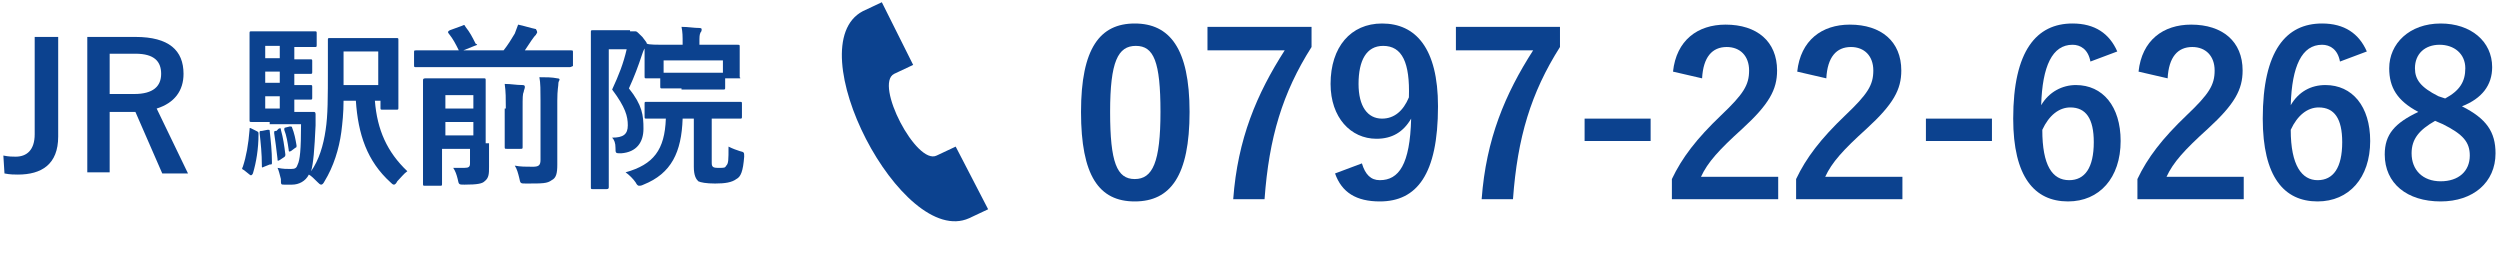
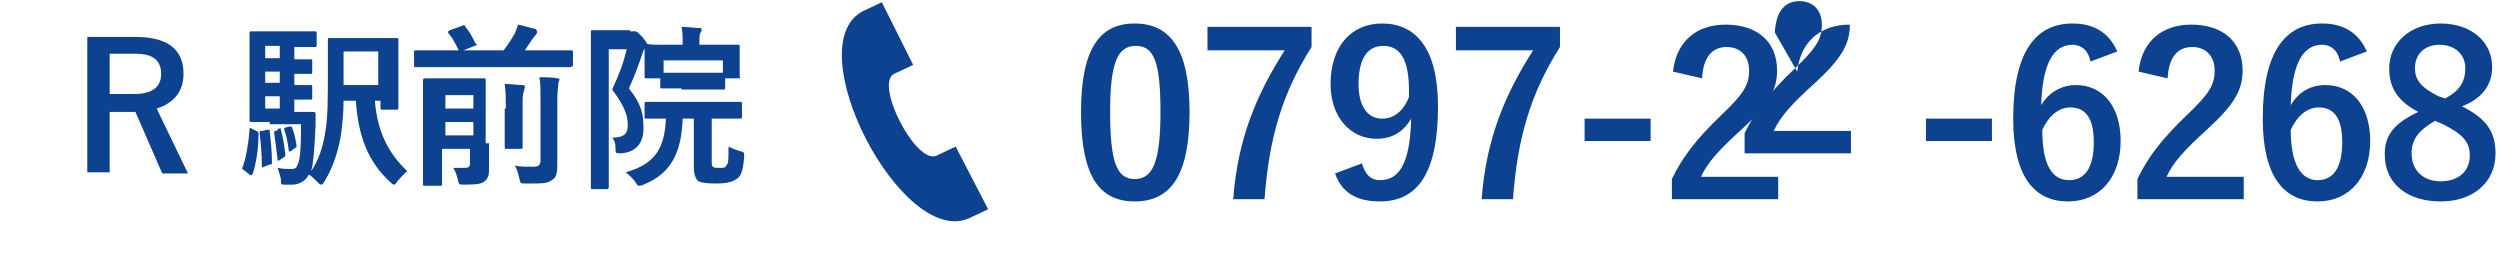
<svg xmlns="http://www.w3.org/2000/svg" version="1.1" id="レイヤー_1" x="0px" y="0px" viewBox="0 0 223.4 24.6" style="enable-background:new 0 0 223.4 24.6;" xml:space="preserve">
  <style type="text/css">
	.st0{enable-background:new    ;}
	.st1{fill:#0C428F;}
</style>
  <g id="レイヤー_2_1_">
    <g id="レイヤー_1-2">
      <g class="st0">
-         <path class="st1" d="M5.2,12.2c0,2.5-1.5,3.4-3.6,3.4c-0.3,0-0.7,0-1.2-0.1l-0.1-1.6C0.8,14,1.1,14,1.4,14c1,0,1.7-0.6,1.7-2V3.3     h2.1V12.2z" />
-       </g>
+         </g>
      <g class="st0">
        <path class="st1" d="M12.1,3.3c3,0,4.3,1.2,4.3,3.3c0,1.5-0.8,2.6-2.4,3.1l2.8,5.8h-2.3L12.1,10c-0.2,0-0.3,0-0.5,0H9.8v5.4H7.8     V3.3H12.1z M9.8,8.4H12c1.7,0,2.4-0.7,2.4-1.8c0-1.1-0.6-1.8-2.3-1.8H9.8V8.4z" />
      </g>
      <g class="st0">
        <path class="st1" d="M22.9,11.7c0.2,0.1,0.2,0.1,0.2,0.3c0,1.3-0.2,2.5-0.5,3.5c-0.1,0.2-0.2,0.2-0.3,0.1l-0.5-0.4     c-0.2-0.1-0.2-0.1-0.1-0.3c0.3-0.9,0.5-2,0.6-3.3c0-0.2,0-0.2,0.2-0.1L22.9,11.7z M24.1,10.9c-1.1,0-1.5,0-1.6,0     c-0.2,0-0.2,0-0.2-0.2c0-0.1,0-0.7,0-1.9V4.9c0-1.2,0-1.8,0-1.9c0-0.2,0-0.2,0.2-0.2c0.2,0,0.6,0,1.6,0h2.5c1,0,1.5,0,1.5,0     c0.2,0,0.2,0,0.2,0.2v1c0,0.2,0,0.2-0.2,0.2c-0.1,0-0.5,0-1.5,0h-0.3v1.1c1,0,1.3,0,1.4,0c0.2,0,0.2,0,0.2,0.2v0.9     c0,0.2,0,0.2-0.2,0.2c-0.1,0-0.5,0-1.4,0v1c1,0,1.3,0,1.4,0c0.2,0,0.2,0,0.2,0.2v0.9c0,0.2,0,0.2-0.2,0.2c-0.1,0-0.5,0-1.4,0v1.1     h0.3c1,0,1.3,0,1.4,0c0.1,0,0.2,0,0.2,0.2l0,1c-0.1,2.2-0.2,3.4-0.4,4.1c0.7-1,1.1-2.3,1.3-3.7c0.2-1.3,0.2-2.8,0.2-5.6     c0-1.6,0-2.3,0-2.4c0-0.2,0-0.2,0.2-0.2c0.1,0,0.5,0,1.8,0h2.3c1.2,0,1.7,0,1.8,0c0.2,0,0.2,0,0.2,0.2c0,0.1,0,0.5,0,1.6v2.9     c0,1,0,1.4,0,1.5c0,0.2,0,0.2-0.2,0.2h-1.2c-0.2,0-0.2,0-0.2-0.2V9h-0.5c0.2,2.6,1.1,4.6,2.9,6.3c-0.3,0.2-0.6,0.6-0.9,0.9     c-0.1,0.2-0.2,0.3-0.3,0.3s-0.2-0.1-0.3-0.2C32.8,14.4,32,12,31.8,9h-1.1c0,1.1-0.1,2-0.2,2.8c-0.2,1.5-0.7,3.1-1.5,4.4     c-0.1,0.2-0.2,0.3-0.3,0.3c-0.1,0-0.2-0.1-0.3-0.2c-0.3-0.3-0.6-0.6-0.8-0.7c-0.3,0.6-0.9,0.9-1.5,0.9c-0.2,0-0.5,0-0.7,0     c-0.3,0-0.3,0-0.3-0.5c-0.1-0.4-0.2-0.8-0.3-1c0.5,0.1,0.8,0.1,1.2,0.1s0.5-0.1,0.6-0.4c0.2-0.4,0.3-1.3,0.3-3.6H24.1z      M23.9,11.6c0.2,0,0.2,0,0.2,0.1c0.1,0.9,0.2,1.8,0.2,2.8c0,0.2,0,0.2-0.2,0.2l-0.5,0.2c-0.2,0.1-0.2,0.1-0.2-0.1     c0-1.1-0.1-2-0.2-2.9c0-0.2,0-0.2,0.2-0.2L23.9,11.6z M25,5.2V4.1h-1.3v1.1H25z M25,7.4v-1h-1.3v1H25z M25,9.7V8.6h-1.3v1.1H25z      M24.9,11.5c0.2-0.1,0.2,0,0.2,0.1c0.2,0.7,0.3,1.4,0.4,2.2c0,0.1,0,0.2-0.2,0.3L25,14.3c-0.2,0.1-0.2,0.1-0.2-0.1     c-0.1-0.8-0.2-1.7-0.3-2.3c0-0.2,0-0.2,0.2-0.2L24.9,11.5z M25.9,11.3c0.1,0,0.2,0,0.2,0.1c0.2,0.5,0.3,1,0.4,1.6     c0,0.1,0,0.2-0.1,0.2L26,13.5c-0.2,0.1-0.2,0-0.2-0.1c-0.1-0.7-0.2-1.3-0.4-1.8c0-0.1,0-0.2,0.1-0.2L25.9,11.3z M30.7,4.6V6     c0,0.6,0,1.1,0,1.6h3.1v-3H30.7z" />
        <path class="st1" d="M39.2,6c-1.4,0-1.9,0-2,0c-0.2,0-0.2,0-0.2-0.2V4.7c0-0.2,0-0.2,0.2-0.2c0.1,0,0.6,0,2,0h1.8     c-0.3-0.6-0.5-1-0.9-1.5c-0.1-0.1-0.1-0.2,0.1-0.3l1.1-0.4c0.2-0.1,0.2-0.1,0.3,0.1c0.4,0.5,0.6,0.9,0.9,1.5     C42.7,4,42.7,4,42.4,4.1l-1,0.4H45c0.4-0.5,0.7-1,1-1.5c0.1-0.3,0.2-0.5,0.3-0.8c0.5,0.1,1.1,0.3,1.6,0.4C47.9,2.7,48,2.7,48,2.9     c0,0.1-0.1,0.1-0.1,0.2c-0.1,0.1-0.2,0.2-0.4,0.5c-0.2,0.3-0.4,0.6-0.6,0.9h2.1c1.4,0,1.9,0,2,0c0.2,0,0.2,0,0.2,0.2v1.2     C51,6,51,6,50.8,6c-0.1,0-0.6,0-2,0H39.2z M43.7,12.8c0,0.8,0,1.6,0,2.1c0,0.6,0,1-0.4,1.3c-0.2,0.2-0.6,0.3-1.8,0.3     c-0.5,0-0.5,0-0.6-0.5c-0.1-0.4-0.2-0.7-0.4-1c0.4,0,0.6,0,1,0c0.4,0,0.5-0.1,0.5-0.4v-1.3h-2.5v1.1c0,1.3,0,1.9,0,2     c0,0.2,0,0.2-0.2,0.2h-1.3c-0.2,0-0.2,0-0.2-0.2c0-0.1,0-0.7,0-2V9.3c0-1.3,0-2,0-2.1c0-0.1,0-0.2,0.2-0.2c0.1,0,0.5,0,1.6,0h2     c1.2,0,1.5,0,1.6,0c0.2,0,0.2,0,0.2,0.2c0,0.1,0,0.8,0,2.2V12.8z M39.8,8.5v1.2h2.5V8.5H39.8z M42.3,12.1v-1.2h-2.5v1.2H42.3z      M45.2,9.7c0-0.9,0-1.5-0.1-2.2c0.6,0,1,0.1,1.6,0.1c0.2,0,0.2,0.1,0.2,0.2c0,0.1-0.1,0.3-0.1,0.4c-0.1,0.2-0.1,0.5-0.1,1.5v1.8     c0,1,0,1.5,0,1.6c0,0.2,0,0.2-0.2,0.2h-1.2c-0.2,0-0.2,0-0.2-0.2c0-0.1,0-0.6,0-1.6V9.7z M49.8,12c0,1.1,0,1.9,0,2.7     c0,0.8-0.1,1.2-0.5,1.4c-0.4,0.3-0.8,0.3-2.3,0.3c-0.5,0-0.5,0-0.6-0.5c-0.1-0.4-0.2-0.8-0.4-1.1c0.5,0.1,1,0.1,1.6,0.1     c0.5,0,0.7-0.1,0.7-0.6V9c0-0.9,0-1.6-0.1-2.1c0.6,0,1.1,0,1.6,0.1C50,7,50,7.1,50,7.1c0,0.1-0.1,0.2-0.1,0.3     C49.9,7.7,49.8,8,49.8,9V12z" />
        <path class="st1" d="M56.3,2.8c0.2,0,0.3,0,0.3,0s0.1,0,0.2,0c0.1,0,0.2,0.1,0.6,0.5c0.3,0.4,0.4,0.5,0.4,0.6s0,0.2-0.1,0.3     c-0.1,0.1-0.2,0.3-0.3,0.6c-0.4,1.2-0.7,2-1.2,3.1c1.2,1.5,1.3,2.4,1.3,3.6c0,1.2-0.6,2.1-2,2.2c-0.5,0-0.5,0-0.5-0.5     c0-0.4-0.1-0.7-0.3-0.9c1,0,1.4-0.3,1.4-1.1c0-0.8-0.2-1.6-1.4-3.2c0.6-1.3,1-2.3,1.3-3.6h-1.6v8.9c0,2.1,0,3.3,0,3.4     c0,0.1,0,0.2-0.2,0.2H53c-0.2,0-0.2,0-0.2-0.2c0-0.1,0-1.2,0-3.3V6.3c0-2.2,0-3.3,0-3.4c0-0.2,0-0.2,0.2-0.2c0.1,0,0.5,0,1.3,0     H56.3z M61,10.6c-0.1,3-1,4.9-3.5,5.9c-0.2,0.1-0.3,0.1-0.4,0.1c-0.1,0-0.2-0.1-0.3-0.3c-0.2-0.3-0.6-0.7-0.9-0.9     c2.5-0.7,3.5-2,3.6-4.8c-1.1,0-1.6,0-1.7,0c-0.2,0-0.2,0-0.2-0.2V9.3c0-0.2,0-0.2,0.2-0.2c0.1,0,0.6,0,2.1,0H64c1.5,0,2,0,2.1,0     c0.2,0,0.2,0,0.2,0.2v1.1c0,0.2,0,0.2-0.2,0.2c-0.1,0-0.6,0-2.1,0h-0.4v3.8c0,0.3,0,0.4,0.1,0.5C63.8,15,64,15,64.3,15     c0.4,0,0.5,0,0.6-0.2c0.2-0.2,0.2-0.5,0.2-1.7c0.4,0.2,0.7,0.3,1,0.4c0.4,0.1,0.4,0.1,0.4,0.5c-0.1,1.3-0.3,1.8-0.7,2     c-0.4,0.3-1,0.4-1.9,0.4c-0.8,0-1.3-0.1-1.5-0.2C62.2,16,62,15.7,62,14.9v-4.3H61z M60.9,7.9c-1.2,0-1.6,0-1.7,0     c-0.2,0-0.2,0-0.2-0.2V7h-1.2c-0.2,0-0.2,0-0.2-0.2c0-0.1,0-0.3,0-1.5V4.9c0-0.5,0-0.7,0-0.8c0-0.1,0-0.2,0.2-0.2     C58,4,58.5,4,60,4h1V3.9c0-0.7,0-1-0.1-1.5c0.6,0,1.1,0.1,1.6,0.1c0.2,0,0.2,0.1,0.2,0.1c0,0.1,0,0.2-0.1,0.3     c-0.1,0.2-0.1,0.4-0.1,0.9V4h1.3c1.5,0,2,0,2.1,0c0.2,0,0.2,0,0.2,0.2c0,0.1,0,0.3,0,0.7v0.5c0,1.2,0,1.4,0,1.5     C66.2,7,66.2,7,66,7h-1.2v0.8c0,0.2,0,0.2-0.2,0.2c-0.1,0-0.5,0-1.7,0H60.9z M59.3,6.5c0.1,0,0.5,0,1.6,0H63c1,0,1.5,0,1.6,0V5.4     h-5.3V6.5z" />
      </g>
      <g class="st0">
        <path class="st1" d="M106.3,10c0,5.7-1.7,8-4.9,8c-3.2,0-4.8-2.3-4.8-8c0-5.7,1.7-7.9,4.8-7.9S106.3,4.3,106.3,10z M99.2,10     c0,4.5,0.6,6,2.2,6c1.6,0,2.3-1.5,2.3-6c0-4.5-0.6-5.9-2.2-5.9C99.9,4.1,99.2,5.5,99.2,10z" />
        <path class="st1" d="M117.2,4.2c-2.6,4.1-3.8,8.1-4.2,13.6h-2.8c0.4-5.4,2.1-9.4,4.6-13.3h-6.9V2.4h9.3V4.2z" />
        <path class="st1" d="M121.7,14.6c0.3,1,0.8,1.5,1.6,1.5c1.7,0,2.7-1.4,2.8-5.5c-0.7,1.2-1.7,1.8-3.1,1.8c-2.3,0-4.1-1.9-4.1-4.9     c0-3.3,1.8-5.4,4.6-5.4c3,0,5,2.2,5,7.4c0,6.1-1.9,8.5-5.2,8.5c-2.1,0-3.4-0.8-4-2.5L121.7,14.6z M123.6,4.1     c-1.5,0-2.2,1.3-2.2,3.4c0,2,0.8,3.1,2.1,3.1c1.1,0,1.9-0.7,2.4-1.9C126,5.6,125.3,4.1,123.6,4.1z" />
        <path class="st1" d="M139.4,4.2c-2.6,4.1-3.8,8.1-4.2,13.6h-2.8c0.4-5.4,2.1-9.4,4.6-13.3h-6.9V2.4h9.3V4.2z" />
        <path class="st1" d="M147.5,12.6h-5.9v-2h5.9V12.6z" />
        <path class="st1" d="M149.5,6.4c0.3-2.8,2.2-4.2,4.7-4.2c2.8,0,4.6,1.5,4.6,4.1c0,1.7-0.7,3-3.1,5.2c-2.1,1.9-3.1,3-3.7,4.3h6.9     v2h-9.5v-1.8c0.9-1.9,2.2-3.6,4.4-5.7c2-1.9,2.5-2.7,2.5-4c0-1.3-0.8-2.1-2-2.1c-1.3,0-2.1,0.9-2.2,2.8L149.5,6.4z" />
-         <path class="st1" d="M160.6,6.4c0.3-2.8,2.2-4.2,4.7-4.2c2.8,0,4.6,1.5,4.6,4.1c0,1.7-0.7,3-3.1,5.2c-2.1,1.9-3.1,3-3.7,4.3h6.9     v2h-9.5v-1.8c0.9-1.9,2.2-3.6,4.4-5.7c2-1.9,2.5-2.7,2.5-4c0-1.3-0.8-2.1-2-2.1c-1.3,0-2.1,0.9-2.2,2.8L160.6,6.4z" />
+         <path class="st1" d="M160.6,6.4c0.3-2.8,2.2-4.2,4.7-4.2c0,1.7-0.7,3-3.1,5.2c-2.1,1.9-3.1,3-3.7,4.3h6.9     v2h-9.5v-1.8c0.9-1.9,2.2-3.6,4.4-5.7c2-1.9,2.5-2.7,2.5-4c0-1.3-0.8-2.1-2-2.1c-1.3,0-2.1,0.9-2.2,2.8L160.6,6.4z" />
        <path class="st1" d="M178,12.6h-5.9v-2h5.9V12.6z" />
        <path class="st1" d="M186.8,5.5c-0.2-1.1-0.9-1.5-1.6-1.5c-1.8,0-2.7,1.9-2.8,5.4c0.7-1.2,1.9-1.8,3.1-1.8c2.4,0,4,1.9,4,5     c0,3.3-1.9,5.4-4.7,5.4c-3,0-4.9-2.2-4.9-7.4c0-6.1,2.1-8.5,5.3-8.5c2,0,3.3,0.9,4,2.5L186.8,5.5z M184.9,16.1     c1.4,0,2.2-1.1,2.2-3.4c0-2.1-0.7-3.1-2.1-3.1c-1,0-1.9,0.7-2.5,2C182.5,14.8,183.4,16.1,184.9,16.1z" />
        <path class="st1" d="M191.1,6.4c0.3-2.8,2.2-4.2,4.7-4.2c2.8,0,4.6,1.5,4.6,4.1c0,1.7-0.7,3-3.1,5.2c-2.1,1.9-3.1,3-3.7,4.3h6.9     v2H191v-1.8c0.9-1.9,2.2-3.6,4.4-5.7c2-1.9,2.5-2.7,2.5-4c0-1.3-0.8-2.1-2-2.1c-1.3,0-2.1,0.9-2.2,2.8L191.1,6.4z" />
        <path class="st1" d="M209.1,5.5c-0.2-1.1-0.9-1.5-1.6-1.5c-1.8,0-2.7,1.9-2.8,5.4c0.7-1.2,1.8-1.8,3.1-1.8c2.4,0,4,1.9,4,5     c0,3.3-1.9,5.4-4.7,5.4c-3,0-4.9-2.2-4.9-7.4c0-6.1,2.1-8.5,5.3-8.5c2,0,3.3,0.9,4,2.5L209.1,5.5z M207.1,16.1     c1.4,0,2.2-1.1,2.2-3.4c0-2.1-0.7-3.1-2.1-3.1c-1,0-1.9,0.7-2.5,2C204.7,14.8,205.7,16.1,207.1,16.1z" />
        <path class="st1" d="M223,13.7c0,2.6-2,4.3-4.9,4.3c-3,0-5-1.6-5-4.2c0-1.8,0.9-2.8,3-3.8c-1.9-1-2.6-2.2-2.6-3.9     c0-2.2,1.8-4,4.6-4c2.7,0,4.6,1.6,4.6,3.9c0,1.6-0.9,2.8-2.7,3.5C222.2,10.6,223,11.8,223,13.7z M217.6,10.8     c-1.4,0.8-2.1,1.6-2.1,2.9c0,1.5,1,2.5,2.6,2.5c1.6,0,2.6-0.9,2.6-2.3c0-1.2-0.6-1.9-2.4-2.8L217.6,10.8z M218.5,8.8     c1.3-0.7,1.8-1.5,1.8-2.7c0-1.3-1-2.1-2.3-2.1c-1.3,0-2.2,0.8-2.2,2.1c0,1,0.5,1.7,2.1,2.5L218.5,8.8z" />
      </g>
      <path class="st1" d="M88.3,18.7l-2.9-5.6l-1.7,0.8c-1.8,0.9-5.6-6.4-3.8-7.3l1.7-0.8l-2.8-5.6L77.1,1c-5.9,3.1,3.5,21.2,9.5,18.5    L88.3,18.7z" />
    </g>
  </g>
</svg>